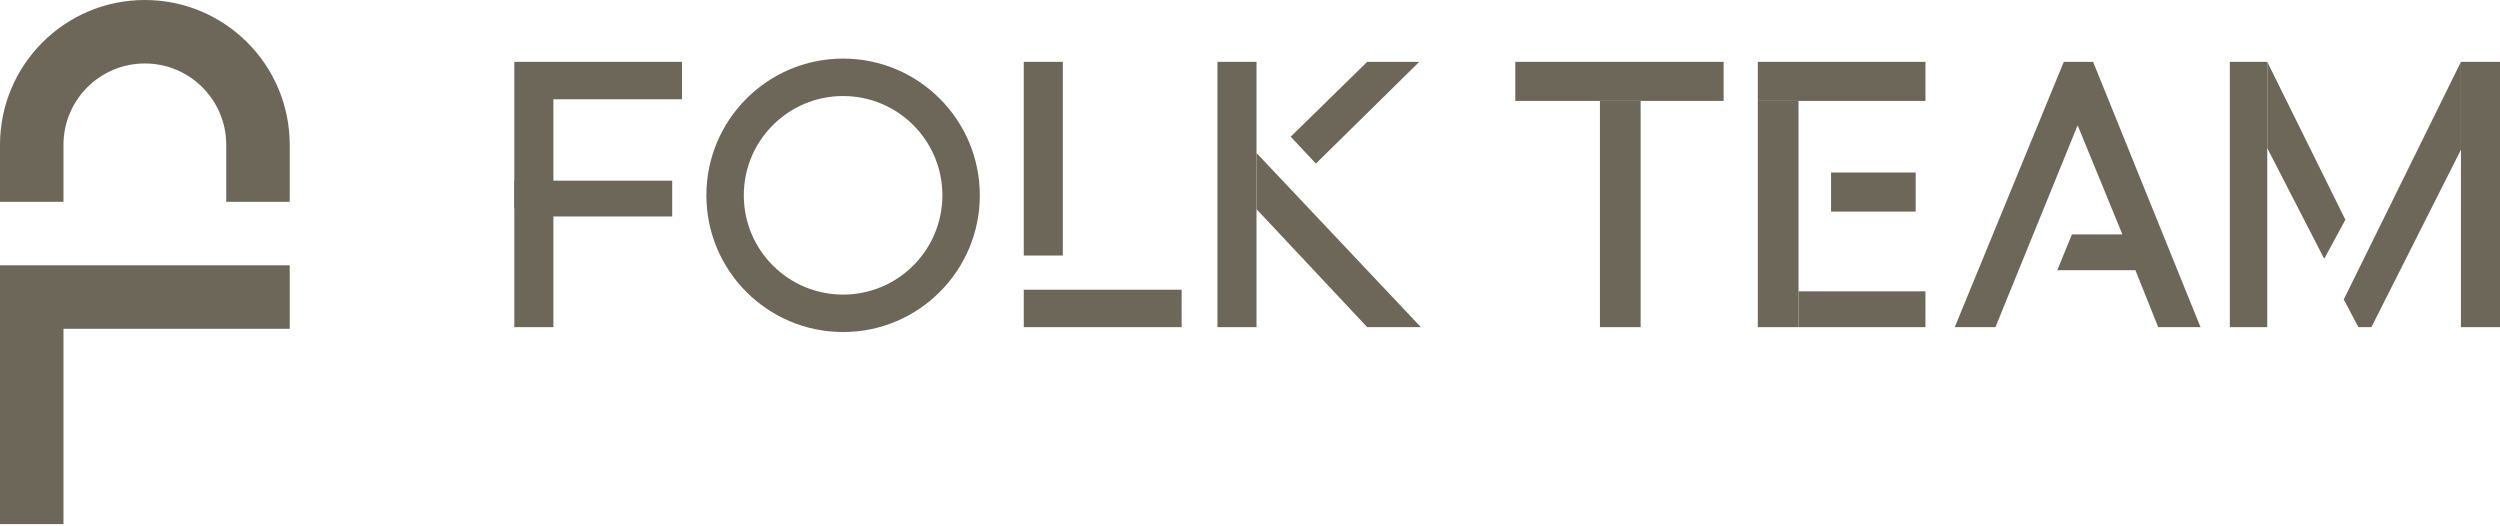
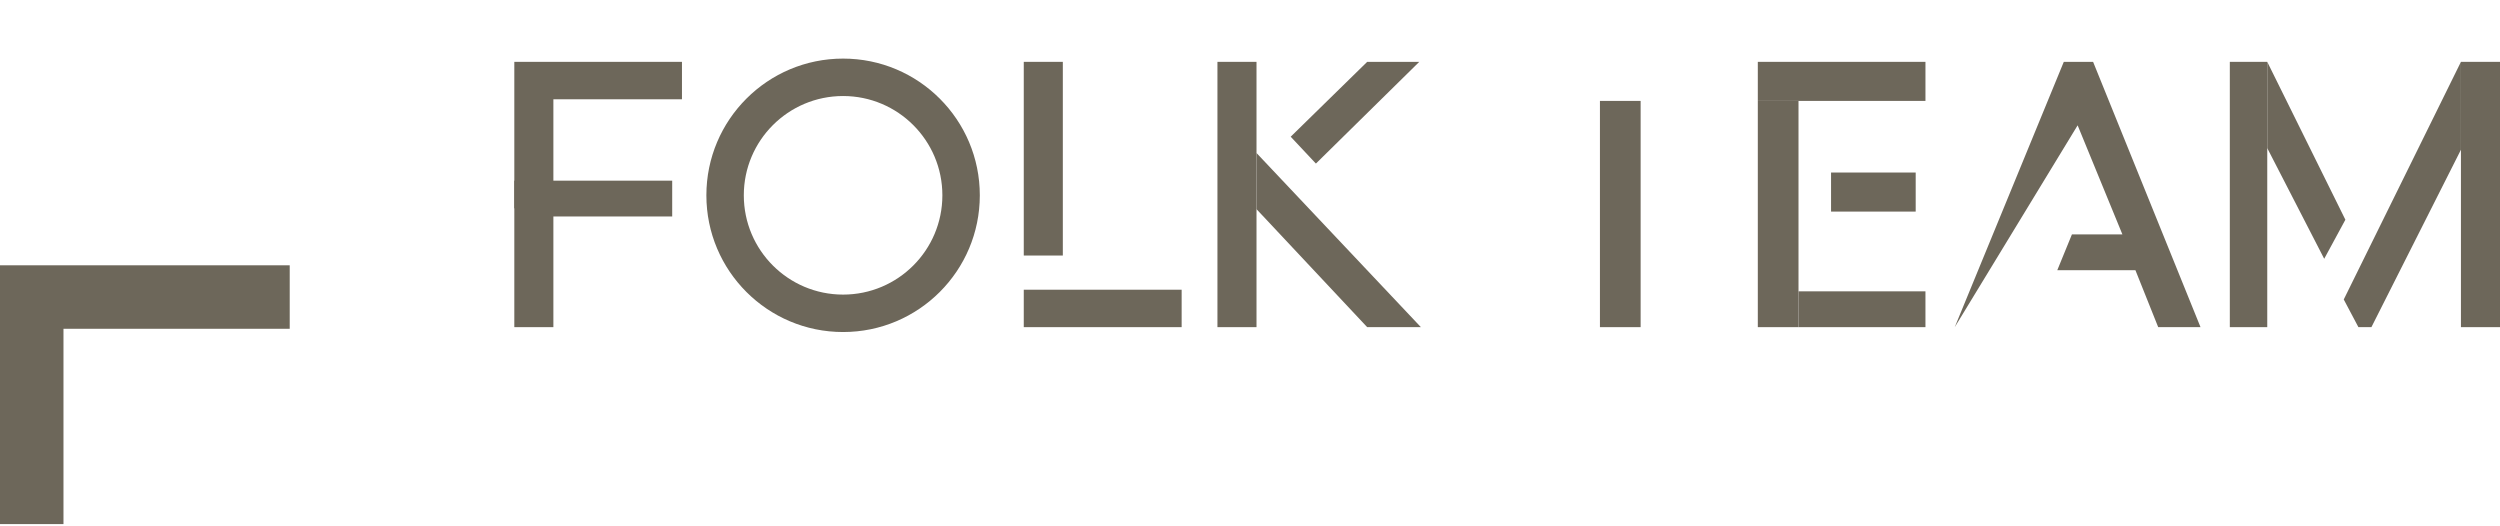
<svg xmlns="http://www.w3.org/2000/svg" width="1136" height="239" viewBox="0 0 1136 239" fill="none">
  <path d="M621.249 148.656H645.655L570.957 69.521V95.036L621.249 148.656Z" fill="#6D675A" />
-   <path d="M980.686 148.656H999.915L951.103 28.104H937.79L888.238 148.656H906.728L944.077 56.948L964.415 106.5H941.488L934.832 122.771H970.332L980.686 148.656Z" fill="#6D675A" />
+   <path d="M980.686 148.656H999.915L951.103 28.104H937.79L888.238 148.656L944.077 56.948L964.415 106.5H941.488L934.832 122.771H970.332L980.686 148.656Z" fill="#6D675A" />
  <path d="M597.952 74.328L644.915 28.104H621.249L586.488 62.125L597.952 74.328Z" fill="#6D675A" />
  <path fill-rule="evenodd" clip-rule="evenodd" d="M383.102 150.875C417.412 150.875 445.227 123.061 445.227 88.75C445.227 54.439 417.412 26.625 383.102 26.625C348.791 26.625 320.977 54.439 320.977 88.75C320.977 123.061 348.791 150.875 383.102 150.875ZM383.102 133.865C408.018 133.865 428.216 113.666 428.216 88.75C428.216 63.834 408.018 43.635 383.102 43.635C358.185 43.635 337.987 63.834 337.987 88.75C337.987 113.666 358.185 133.865 383.102 133.865Z" fill="#6D675A" />
  <path d="M28.844 149.396V238.146H0V120.552H131.646V149.396H28.844Z" fill="#6D675A" />
  <path d="M233.707 148.656H251.457V98.365H305.447V82.094H233.707V148.656Z" fill="#6D675A" />
  <path d="M233.707 94.666H251.457V45.114H309.884V28.104H233.707V94.666Z" fill="#6D675A" />
-   <path d="M65.823 28.844C45.4 28.844 28.844 45.4 28.844 65.823V91.708H0V65.823C0 29.47 29.47 0 65.823 0C102.176 0 131.646 29.47 131.646 65.823V91.708H102.802V65.823C102.802 45.4 86.246 28.844 65.823 28.844Z" fill="#6D675A" />
  <rect x="465.199" y="28.104" width="17.75" height="88.01" fill="#6D675A" />
  <rect x="553.207" y="28.104" width="17.75" height="120.552" fill="#6D675A" />
  <rect x="1013.23" y="28.104" width="17.01" height="120.552" fill="#6D675A" />
  <rect x="1118.25" y="28.104" width="17.75" height="120.552" fill="#6D675A" />
  <path d="M1065 136.083L1118.25 28.104V68.041L1077.57 148.656H1071.66L1065 136.083Z" fill="#6D675A" />
  <path d="M1030.24 67.302L1056.12 117.594L1065.74 99.844L1030.24 28.104V67.302Z" fill="#6D675A" />
  <rect x="465.199" y="131.646" width="71.74" height="17.01" fill="#6D675A" />
-   <rect x="688.551" y="28.104" width="94.667" height="17.75" fill="#6D675A" />
  <rect x="798.75" y="28.104" width="76.177" height="17.75" fill="#6D675A" />
  <rect x="832.031" y="78.396" width="38.458" height="17.75" fill="#6D675A" />
  <rect x="817.238" y="132.385" width="57.688" height="16.271" fill="#6D675A" />
  <rect width="18.49" height="102.802" transform="matrix(1 0 0 -1 727.012 148.656)" fill="#6D675A" />
  <rect width="18.49" height="102.802" transform="matrix(1 0 0 -1 798.75 148.656)" fill="#6D675A" />
</svg>